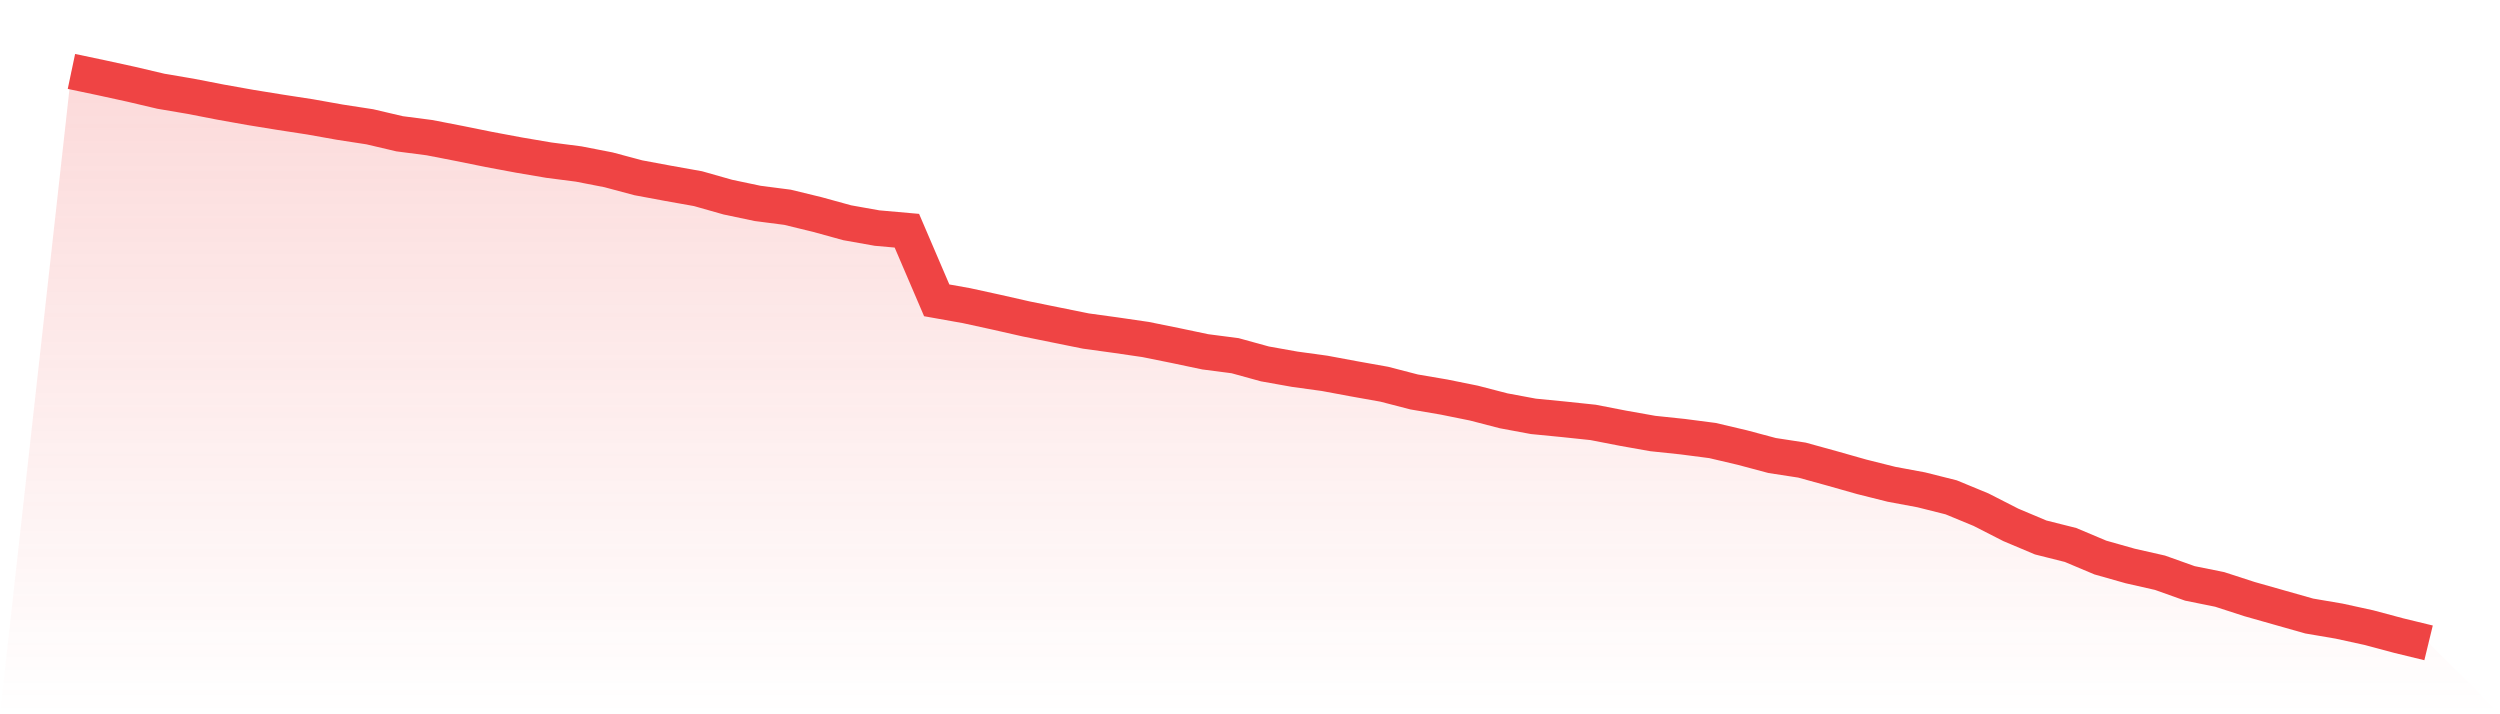
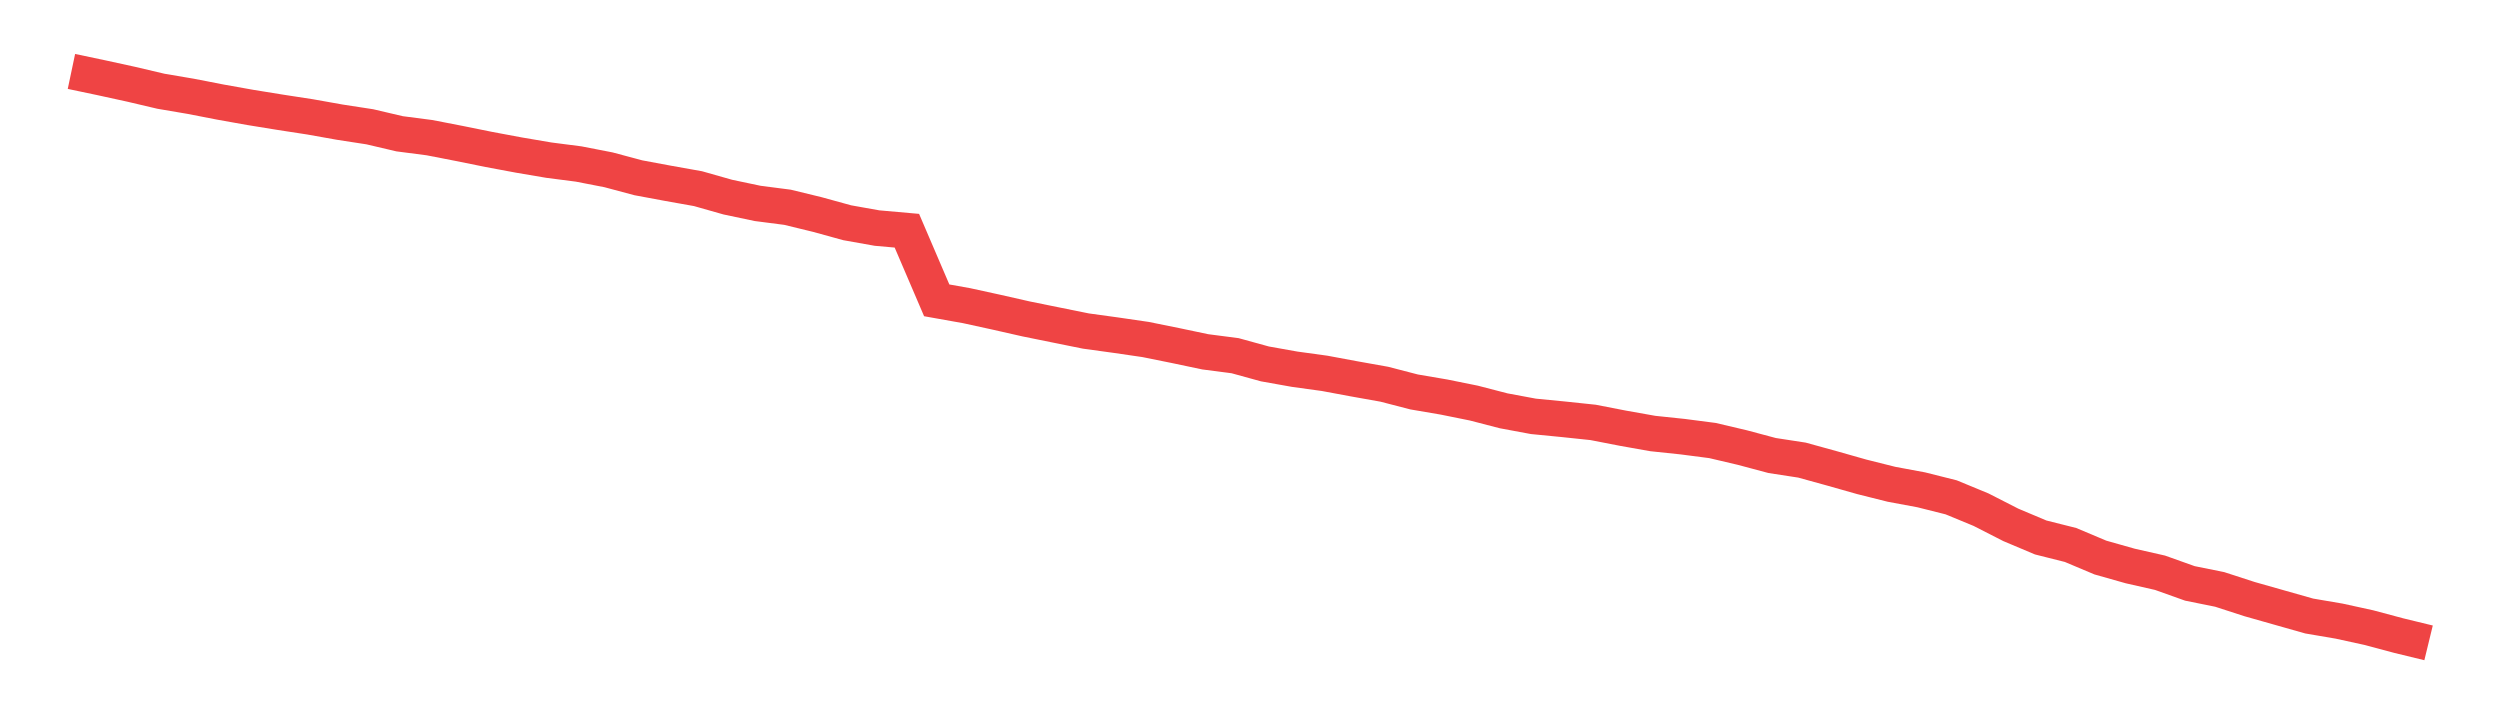
<svg xmlns="http://www.w3.org/2000/svg" viewBox="0 0 140 40">
  <defs>
    <linearGradient id="gradient" x1="0" x2="0" y1="0" y2="1">
      <stop offset="0%" stop-color="#ef4444" stop-opacity="0.2" />
      <stop offset="100%" stop-color="#ef4444" stop-opacity="0" />
    </linearGradient>
  </defs>
-   <path d="M4,4 L4,4 L5.671,4.352 L7.342,4.717 L9.013,5.11 L10.684,5.394 L12.354,5.719 L14.025,6.017 L15.696,6.288 L17.367,6.545 L19.038,6.843 L20.709,7.1 L22.38,7.492 L24.051,7.709 L25.722,8.034 L27.392,8.372 L29.063,8.684 L30.734,8.968 L32.405,9.184 L34.076,9.509 L35.747,9.956 L37.418,10.267 L39.089,10.565 L40.759,11.039 L42.43,11.391 L44.101,11.607 L45.772,12.014 L47.443,12.474 L49.114,12.772 L50.785,12.92 L52.456,16.819 L54.127,17.117 L55.797,17.482 L57.468,17.861 L59.139,18.2 L60.81,18.538 L62.481,18.768 L64.152,19.012 L65.823,19.35 L67.494,19.702 L69.165,19.919 L70.835,20.379 L72.506,20.677 L74.177,20.907 L75.848,21.218 L77.519,21.516 L79.19,21.949 L80.861,22.234 L82.532,22.572 L84.203,23.005 L85.873,23.316 L87.544,23.479 L89.215,23.655 L90.886,23.98 L92.557,24.277 L94.228,24.453 L95.899,24.67 L97.57,25.063 L99.24,25.509 L100.911,25.766 L102.582,26.227 L104.253,26.701 L105.924,27.12 L107.595,27.431 L109.266,27.851 L110.937,28.541 L112.608,29.394 L114.278,30.098 L115.949,30.518 L117.62,31.222 L119.291,31.695 L120.962,32.074 L122.633,32.67 L124.304,33.008 L125.975,33.55 L127.646,34.024 L129.316,34.497 L130.987,34.782 L132.658,35.147 L134.329,35.594 L136,36 L140,40 L0,40 z" fill="url(#gradient)" />
  <path d="M4,4 L4,4 L5.671,4.352 L7.342,4.717 L9.013,5.11 L10.684,5.394 L12.354,5.719 L14.025,6.017 L15.696,6.288 L17.367,6.545 L19.038,6.843 L20.709,7.1 L22.38,7.492 L24.051,7.709 L25.722,8.034 L27.392,8.372 L29.063,8.684 L30.734,8.968 L32.405,9.184 L34.076,9.509 L35.747,9.956 L37.418,10.267 L39.089,10.565 L40.759,11.039 L42.43,11.391 L44.101,11.607 L45.772,12.014 L47.443,12.474 L49.114,12.772 L50.785,12.92 L52.456,16.819 L54.127,17.117 L55.797,17.482 L57.468,17.861 L59.139,18.2 L60.81,18.538 L62.481,18.768 L64.152,19.012 L65.823,19.35 L67.494,19.702 L69.165,19.919 L70.835,20.379 L72.506,20.677 L74.177,20.907 L75.848,21.218 L77.519,21.516 L79.19,21.949 L80.861,22.234 L82.532,22.572 L84.203,23.005 L85.873,23.316 L87.544,23.479 L89.215,23.655 L90.886,23.98 L92.557,24.277 L94.228,24.453 L95.899,24.67 L97.57,25.063 L99.24,25.509 L100.911,25.766 L102.582,26.227 L104.253,26.701 L105.924,27.12 L107.595,27.431 L109.266,27.851 L110.937,28.541 L112.608,29.394 L114.278,30.098 L115.949,30.518 L117.62,31.222 L119.291,31.695 L120.962,32.074 L122.633,32.67 L124.304,33.008 L125.975,33.55 L127.646,34.024 L129.316,34.497 L130.987,34.782 L132.658,35.147 L134.329,35.594 L136,36" fill="none" stroke="#ef4444" stroke-width="2" />
</svg>